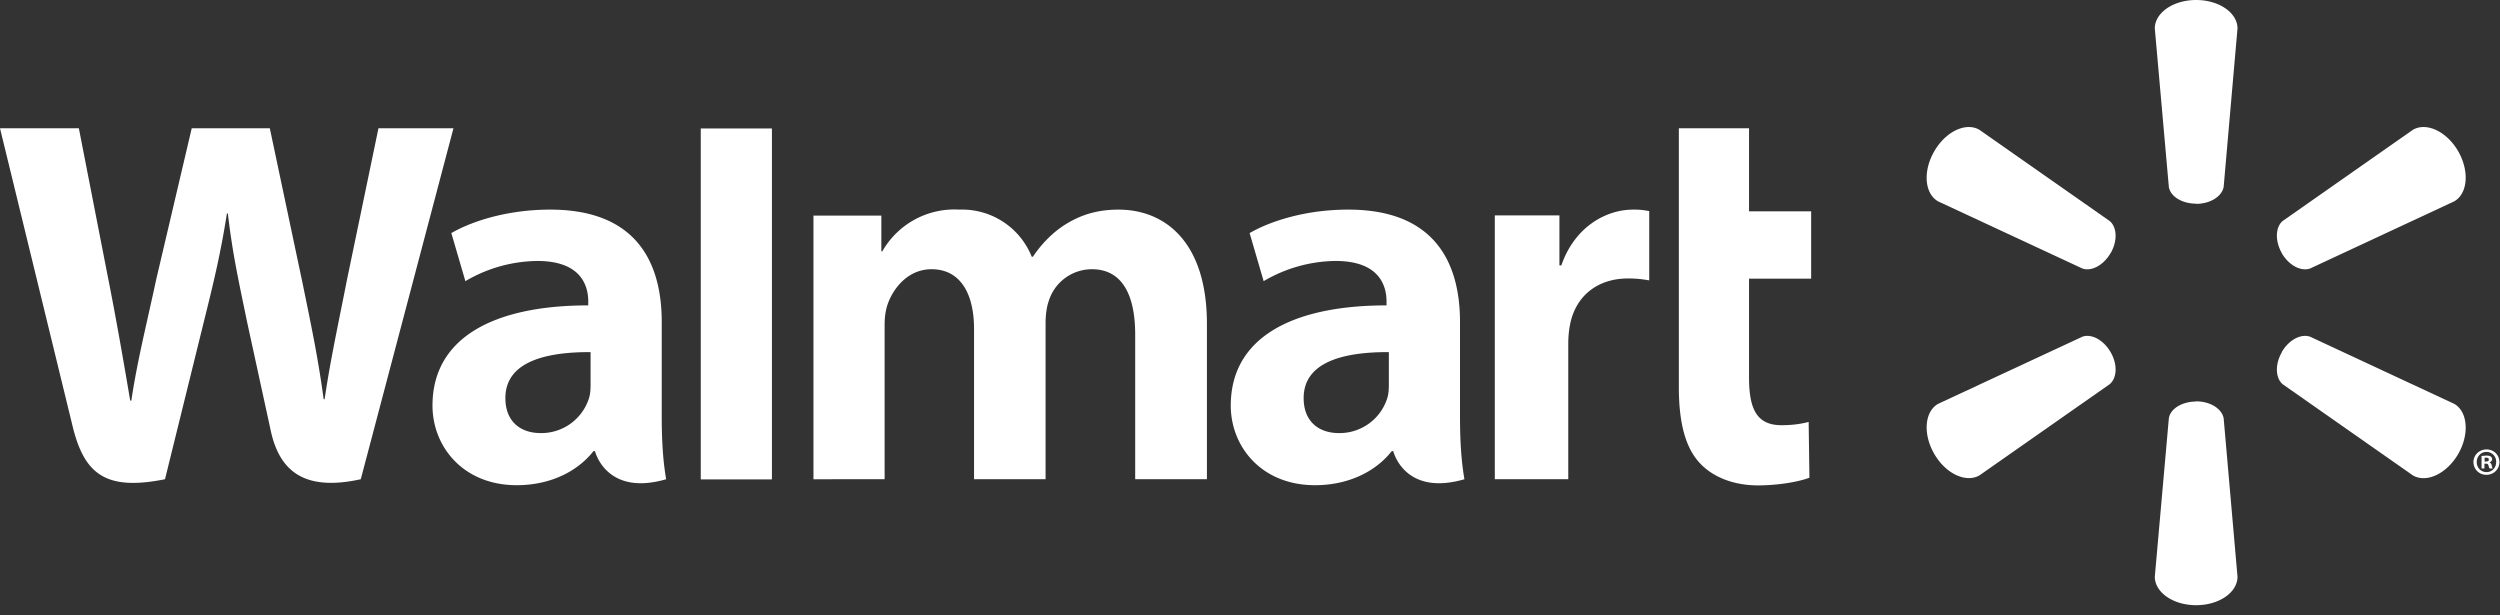
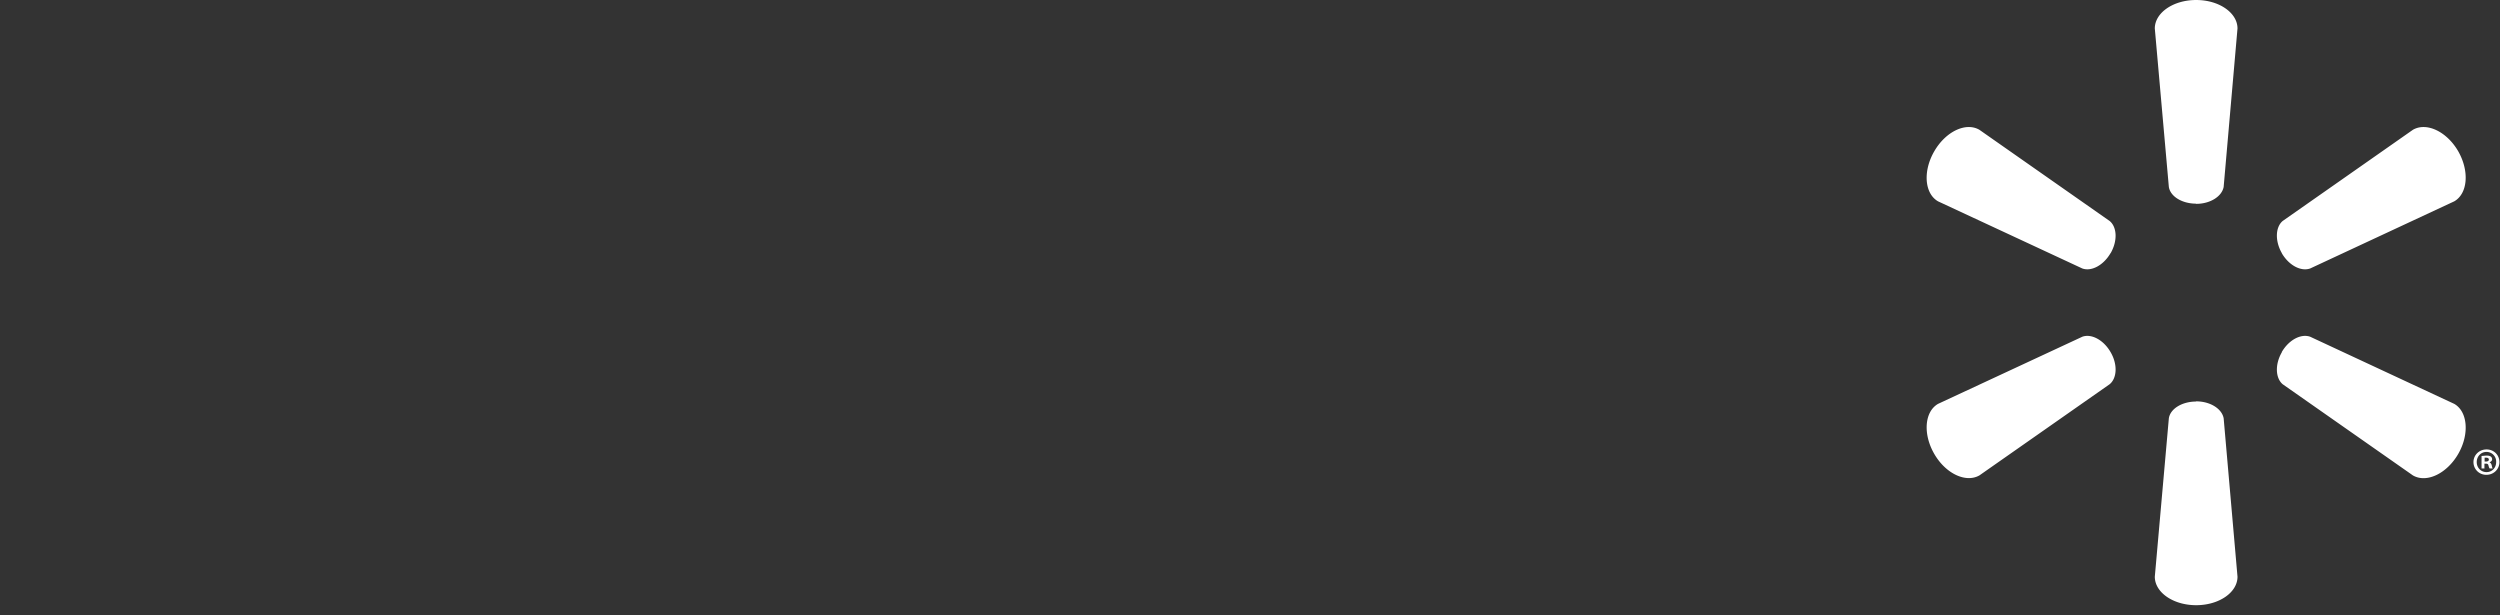
<svg xmlns="http://www.w3.org/2000/svg" width="130" height="32" style="&#10;">
  <rect width="100%" height="100%" fill="#333333" stroke="none" />
  <g fill="none" fill-rule="evenodd">
-     <path fill="#FFF" d="M72.22 20.02c0 .26-.02.52-.1.74a2.6 2.6 0 01-2.5 1.76c-1.02 0-1.83-.58-1.83-1.82 0-1.88 2.07-2.4 4.43-2.39v1.71zm3.7-3.28c0-3.1-1.33-5.84-5.81-5.84-2.3 0-4.13.64-5.13 1.22l.73 2.5a7.51 7.51 0 013.74-1.05c2.28 0 2.65 1.29 2.65 2.11v.2c-4.96 0-8.1 1.71-8.1 5.21 0 2.14 1.6 4.14 4.38 4.14 1.7 0 3.13-.68 3.99-1.77h.08s.57 2.37 3.7 1.46c-.17-.99-.23-2.04-.23-3.3v-4.88zM0 6.67L3.76 22.1c.6 2.52 1.69 3.45 4.82 2.82l2.03-8.23c.51-2.05.86-3.5 1.19-5.59h.05c.24 2.1.57 3.55.99 5.6l1.24 5.7c.43 1.96 1.6 3.2 4.68 2.52l4.82-18.25h-3.9l-1.64 7.89c-.45 2.3-.85 4.1-1.16 6.2h-.05c-.28-2.09-.64-3.81-1.1-6.05l-1.7-8.04H9.97L8.13 14.5c-.51 2.38-1 4.3-1.3 6.33h-.06c-.32-1.9-.74-4.33-1.2-6.63L4.1 6.67H0m30.71 13.35c0 .26-.02.52-.1.74a2.6 2.6 0 01-2.5 1.76c-1.02 0-1.83-.58-1.83-1.82 0-1.88 2.07-2.4 4.43-2.39v1.71zm3.7-3.28c0-3.1-1.32-5.84-5.8-5.84-2.3 0-4.14.64-5.14 1.22l.73 2.5a7.52 7.52 0 013.74-1.05c2.28 0 2.65 1.29 2.65 2.11v.2c-4.96 0-8.1 1.71-8.1 5.21 0 2.14 1.6 4.14 4.38 4.14 1.7 0 3.13-.68 3.99-1.77h.08s.57 2.37 3.7 1.46c-.17-.99-.23-2.04-.23-3.3v-4.88zm5.73 4.3V6.68h-3.7v18.25h3.7v-3.88M87.3 6.68v13.46c0 1.86.35 3.16 1.1 3.95.65.7 1.72 1.15 3.01 1.15 1.1 0 2.17-.2 2.68-.4l-.04-2.9c-.38.1-.82.17-1.41.17-1.26 0-1.69-.8-1.69-2.47v-5.15h3.23v-3.5h-3.23V6.67H87.3m-9.57 4.54v13.71h3.82V17.9c0-.38.03-.7.09-1.01.28-1.47 1.4-2.41 3.02-2.41.44 0 .76.04 1.1.1v-3.6a3.68 3.68 0 00-.84-.08c-1.43 0-3.05.92-3.73 2.9h-.1v-2.6h-3.36m-35.43 0v13.72H46v-8.04c0-.38.05-.78.18-1.12.3-.81 1.06-1.76 2.26-1.76 1.5 0 2.21 1.27 2.21 3.1v7.82h3.72v-8.14c0-.36.05-.8.16-1.11A2.35 2.35 0 0156.78 14c1.52 0 2.25 1.25 2.25 3.4v7.52h3.73v-8.08c0-4.25-2.17-5.94-4.6-5.94-1.09 0-1.94.27-2.71.74-.65.4-1.24.97-1.74 1.71h-.06a3.9 3.9 0 00-3.77-2.45 4.31 4.31 0 00-4 2.17h-.05v-1.86h-3.54" />
    <path fill="#fff" d="M114.2 10.6c.74 0 1.34-.39 1.43-.88l.72-8.24c0-.81-.95-1.48-2.15-1.48s-2.15.67-2.15 1.48l.73 8.24c.08.5.69.87 1.42.87m-4.45 2.58c.37-.64.34-1.36-.05-1.68l-6.77-4.74c-.7-.41-1.75.08-2.35 1.12-.6 1.04-.5 2.2.2 2.6l7.5 3.49c.47.17 1.1-.16 1.47-.8m8.9 0c.37.64 1 .97 1.48.8l7.49-3.49c.7-.4.8-1.56.21-2.6-.6-1.04-1.66-1.53-2.36-1.12l-6.77 4.74c-.38.32-.41 1.04-.04 1.68m-4.46 7.7c.74 0 1.34.39 1.43.88l.72 8.24c0 .81-.95 1.48-2.15 1.48s-2.15-.67-2.15-1.48l.73-8.24c.08-.5.69-.87 1.42-.87m4.45-2.57c.37-.64 1-.97 1.48-.8l7.49 3.49c.7.4.8 1.57.21 2.6-.6 1.04-1.66 1.53-2.36 1.12l-6.77-4.74c-.38-.32-.41-1.04-.04-1.67m-8.91 0c.37.63.34 1.35-.05 1.67l-6.77 4.74c-.7.4-1.75-.08-2.35-1.12-.6-1.04-.5-2.2.2-2.6l7.5-3.49c.47-.17 1.1.16 1.47.8M129.2 24h.07c.08 0 .15-.03.15-.1 0-.06-.04-.1-.14-.1h-.08v.2zm0 .36h-.16v-.65l.25-.02c.13 0 .18.02.23.05.04.03.07.08.07.14 0 .08-.06.13-.14.16.06.02.1.08.12.16.02.1.03.14.05.16h-.16c-.02-.02-.04-.08-.06-.15-.01-.07-.05-.1-.13-.1h-.08v.26zm.1-.86c-.3 0-.51.24-.51.53 0 .29.22.52.51.52.29 0 .5-.23.5-.52a.5.5 0 00-.5-.53zm0-.13c.38 0 .67.29.67.66 0 .37-.3.66-.67.66a.66.66 0 01-.68-.66c0-.37.3-.66.68-.66z" />
  </g>
</svg>